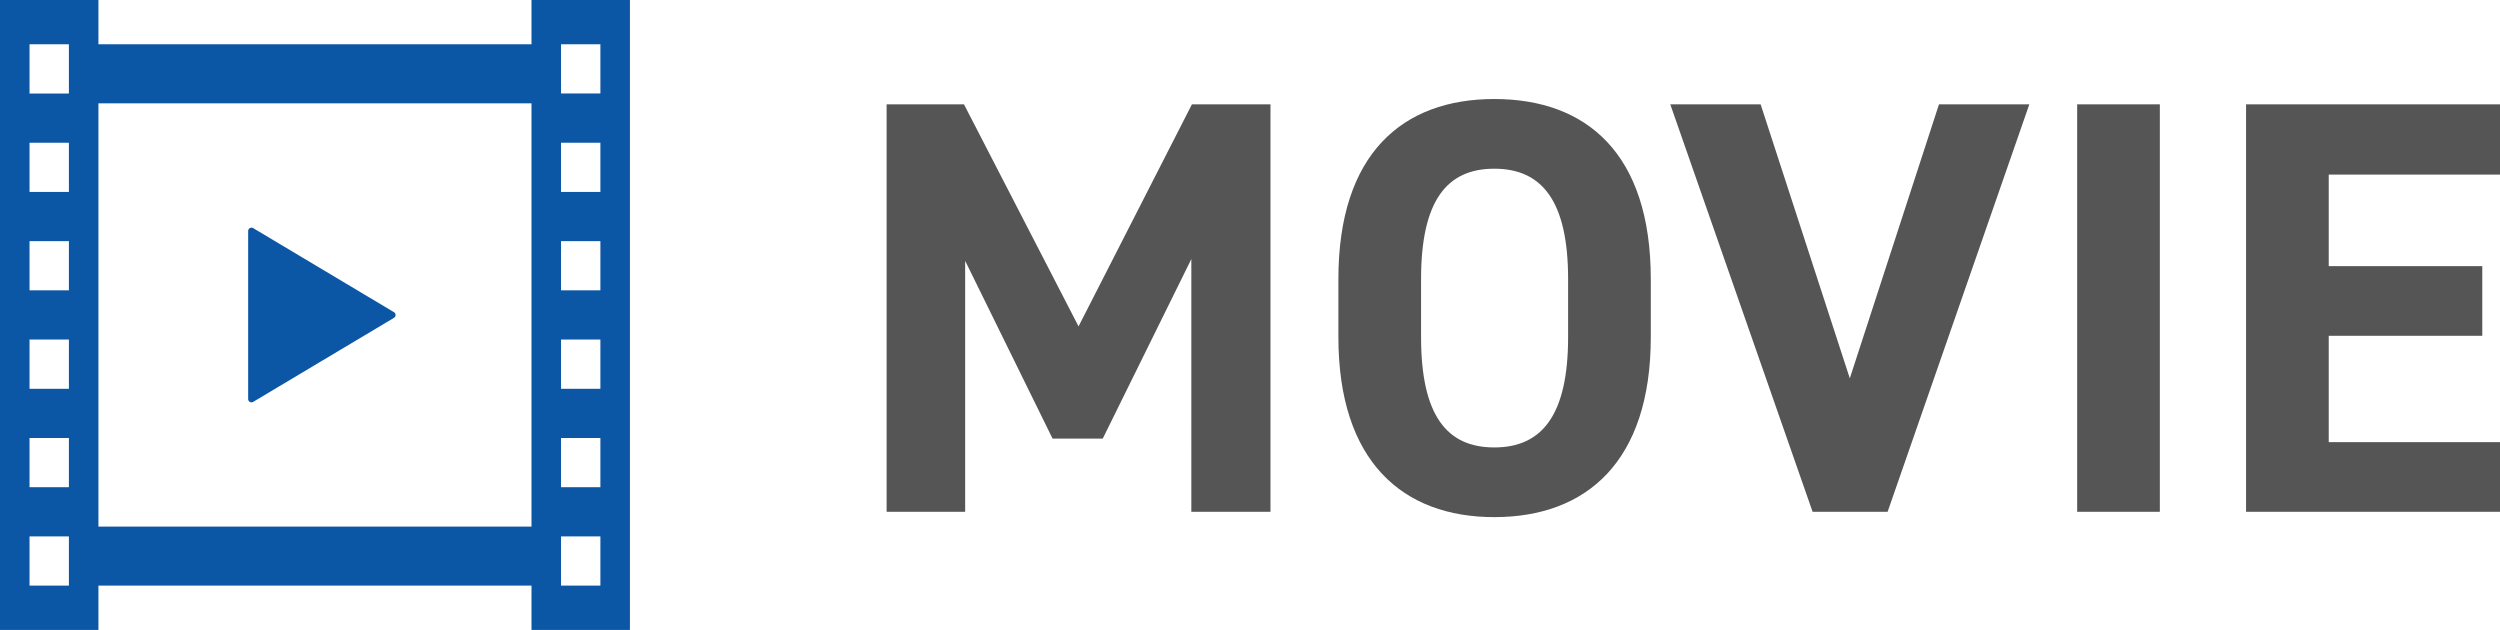
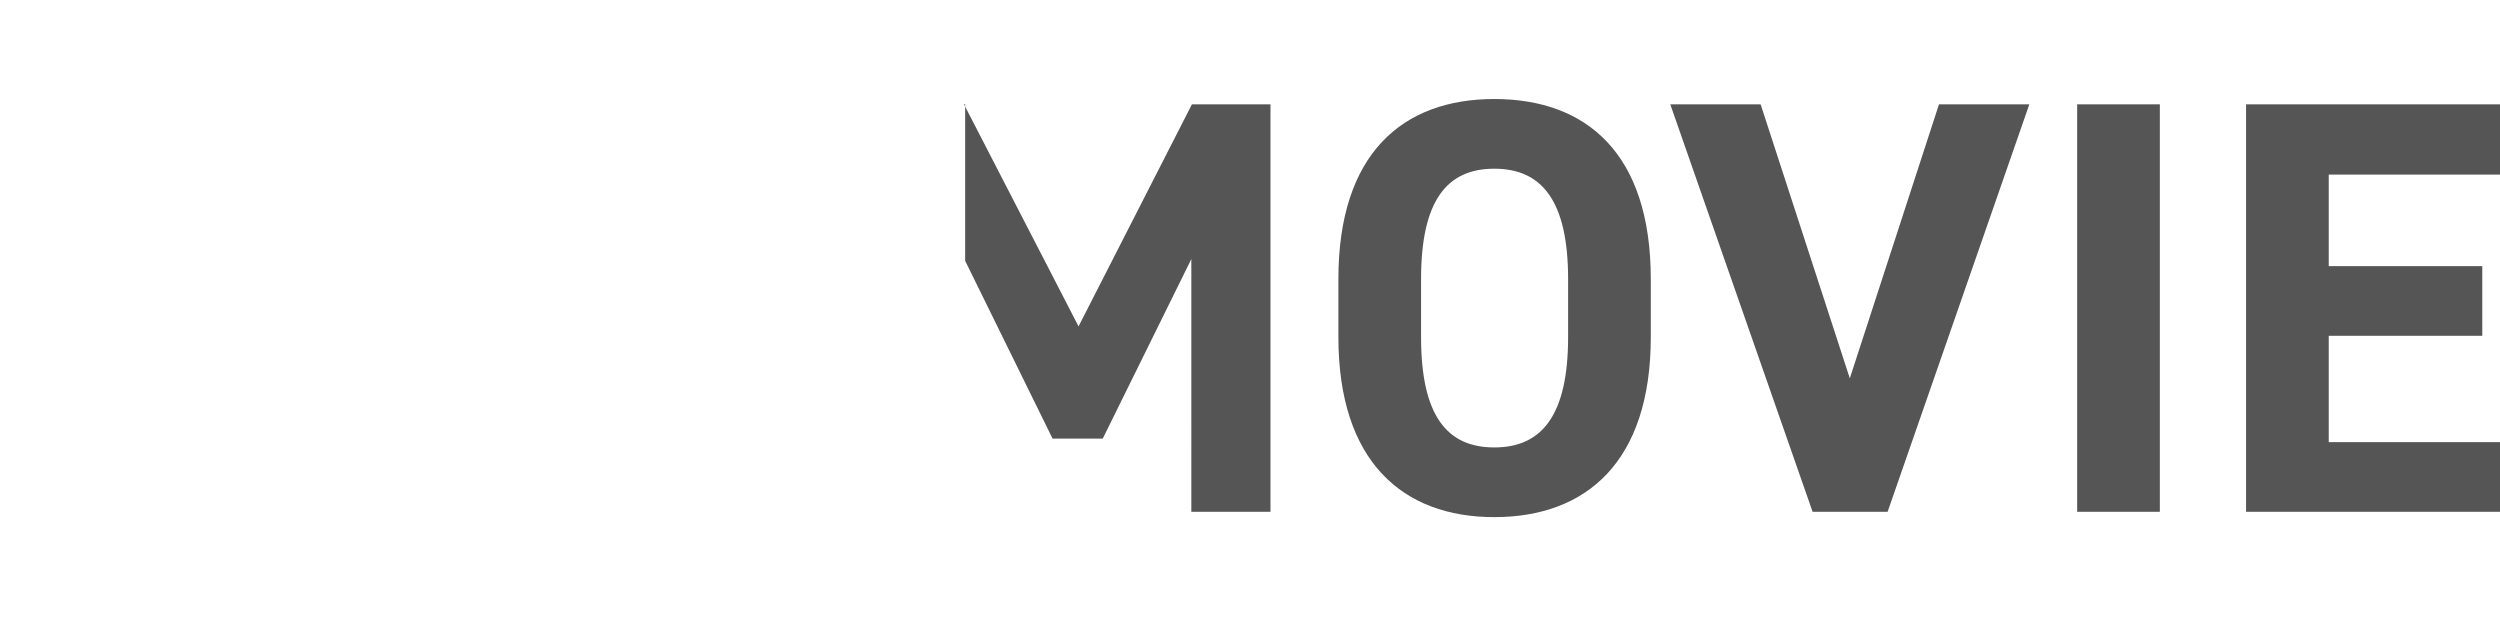
<svg xmlns="http://www.w3.org/2000/svg" width="127" height="32" viewBox="0 0 127 32">
  <g transform="translate(-726 -662)">
-     <path d="M5.97-20.7H2.04V0H6.03V-12.75l4.44,9.03h2.55l4.5-9.12V0h4.02V-20.7H17.55L11.79-9.42ZM40.86-8.88v-2.94c0-6.39-3.27-9.15-7.95-9.15-4.65,0-7.92,2.76-7.92,9.15v2.94c0,6.33,3.27,9.15,7.92,9.15C37.59.27,40.86-2.55,40.86-8.88ZM29.19-11.82c0-3.96,1.29-5.61,3.72-5.61s3.75,1.65,3.75,5.61v2.94c0,3.96-1.32,5.61-3.75,5.61s-3.72-1.65-3.72-5.61ZM41.85-20.7,49.08,0h3.81l7.2-20.7H55.5L50.97-6.78,46.44-20.7Zm24.87,0h-4.2V0h4.2Zm4.38,0V0H84V-3.54H75.3v-5.4h7.8v-3.54H75.3v-4.65H84V-20.7Z" transform="translate(769 688)" fill="#555" />
+     <path d="M5.97-20.7H2.04H6.03V-12.75l4.44,9.03h2.55l4.5-9.12V0h4.02V-20.7H17.55L11.79-9.42ZM40.86-8.88v-2.94c0-6.39-3.27-9.15-7.95-9.15-4.65,0-7.92,2.76-7.92,9.15v2.94c0,6.33,3.27,9.15,7.92,9.15C37.59.27,40.86-2.55,40.86-8.88ZM29.19-11.82c0-3.96,1.29-5.61,3.72-5.61s3.75,1.65,3.75,5.61v2.94c0,3.96-1.32,5.61-3.75,5.61s-3.72-1.65-3.72-5.61ZM41.85-20.7,49.08,0h3.81l7.2-20.7H55.5L50.97-6.78,46.44-20.7Zm24.87,0h-4.2V0h4.2Zm4.38,0V0H84V-3.54H75.3v-5.4h7.8v-3.54H75.3v-4.65H84V-20.7Z" transform="translate(769 688)" fill="#555" />
    <g transform="translate(726 662)">
-       <path d="M208.646,201.747a.167.167,0,0,0,.169,0l7.154-4.27a.167.167,0,0,0,0-.287l-7.154-4.271a.175.175,0,0,0-.169,0,.172.172,0,0,0-.084.147V201.6A.169.169,0,0,0,208.646,201.747Z" transform="translate(-195.955 -181.331)" fill="#0b56a5" />
-       <path d="M27,0V2.25H5V0H0V32H5V29.75H27V32h5V0ZM3.5,29.75h-2v-2.5h2Zm0-5h-2v-2.5h2Zm0-5h-2v-2.5h2Zm0-5h-2v-2.5h2Zm0-5h-2V7.25h2Zm0-5h-2V2.25h2Zm23.5,22H5V5.25H27Zm3.5,3h-2v-2.5h2Zm0-5h-2v-2.5h2Zm0-5h-2v-2.5h2Zm0-5h-2v-2.5h2Zm0-5h-2V7.25h2Zm0-5h-2V2.25h2Z" fill="#0b56a5" />
-     </g>
+       </g>
  </g>
</svg>